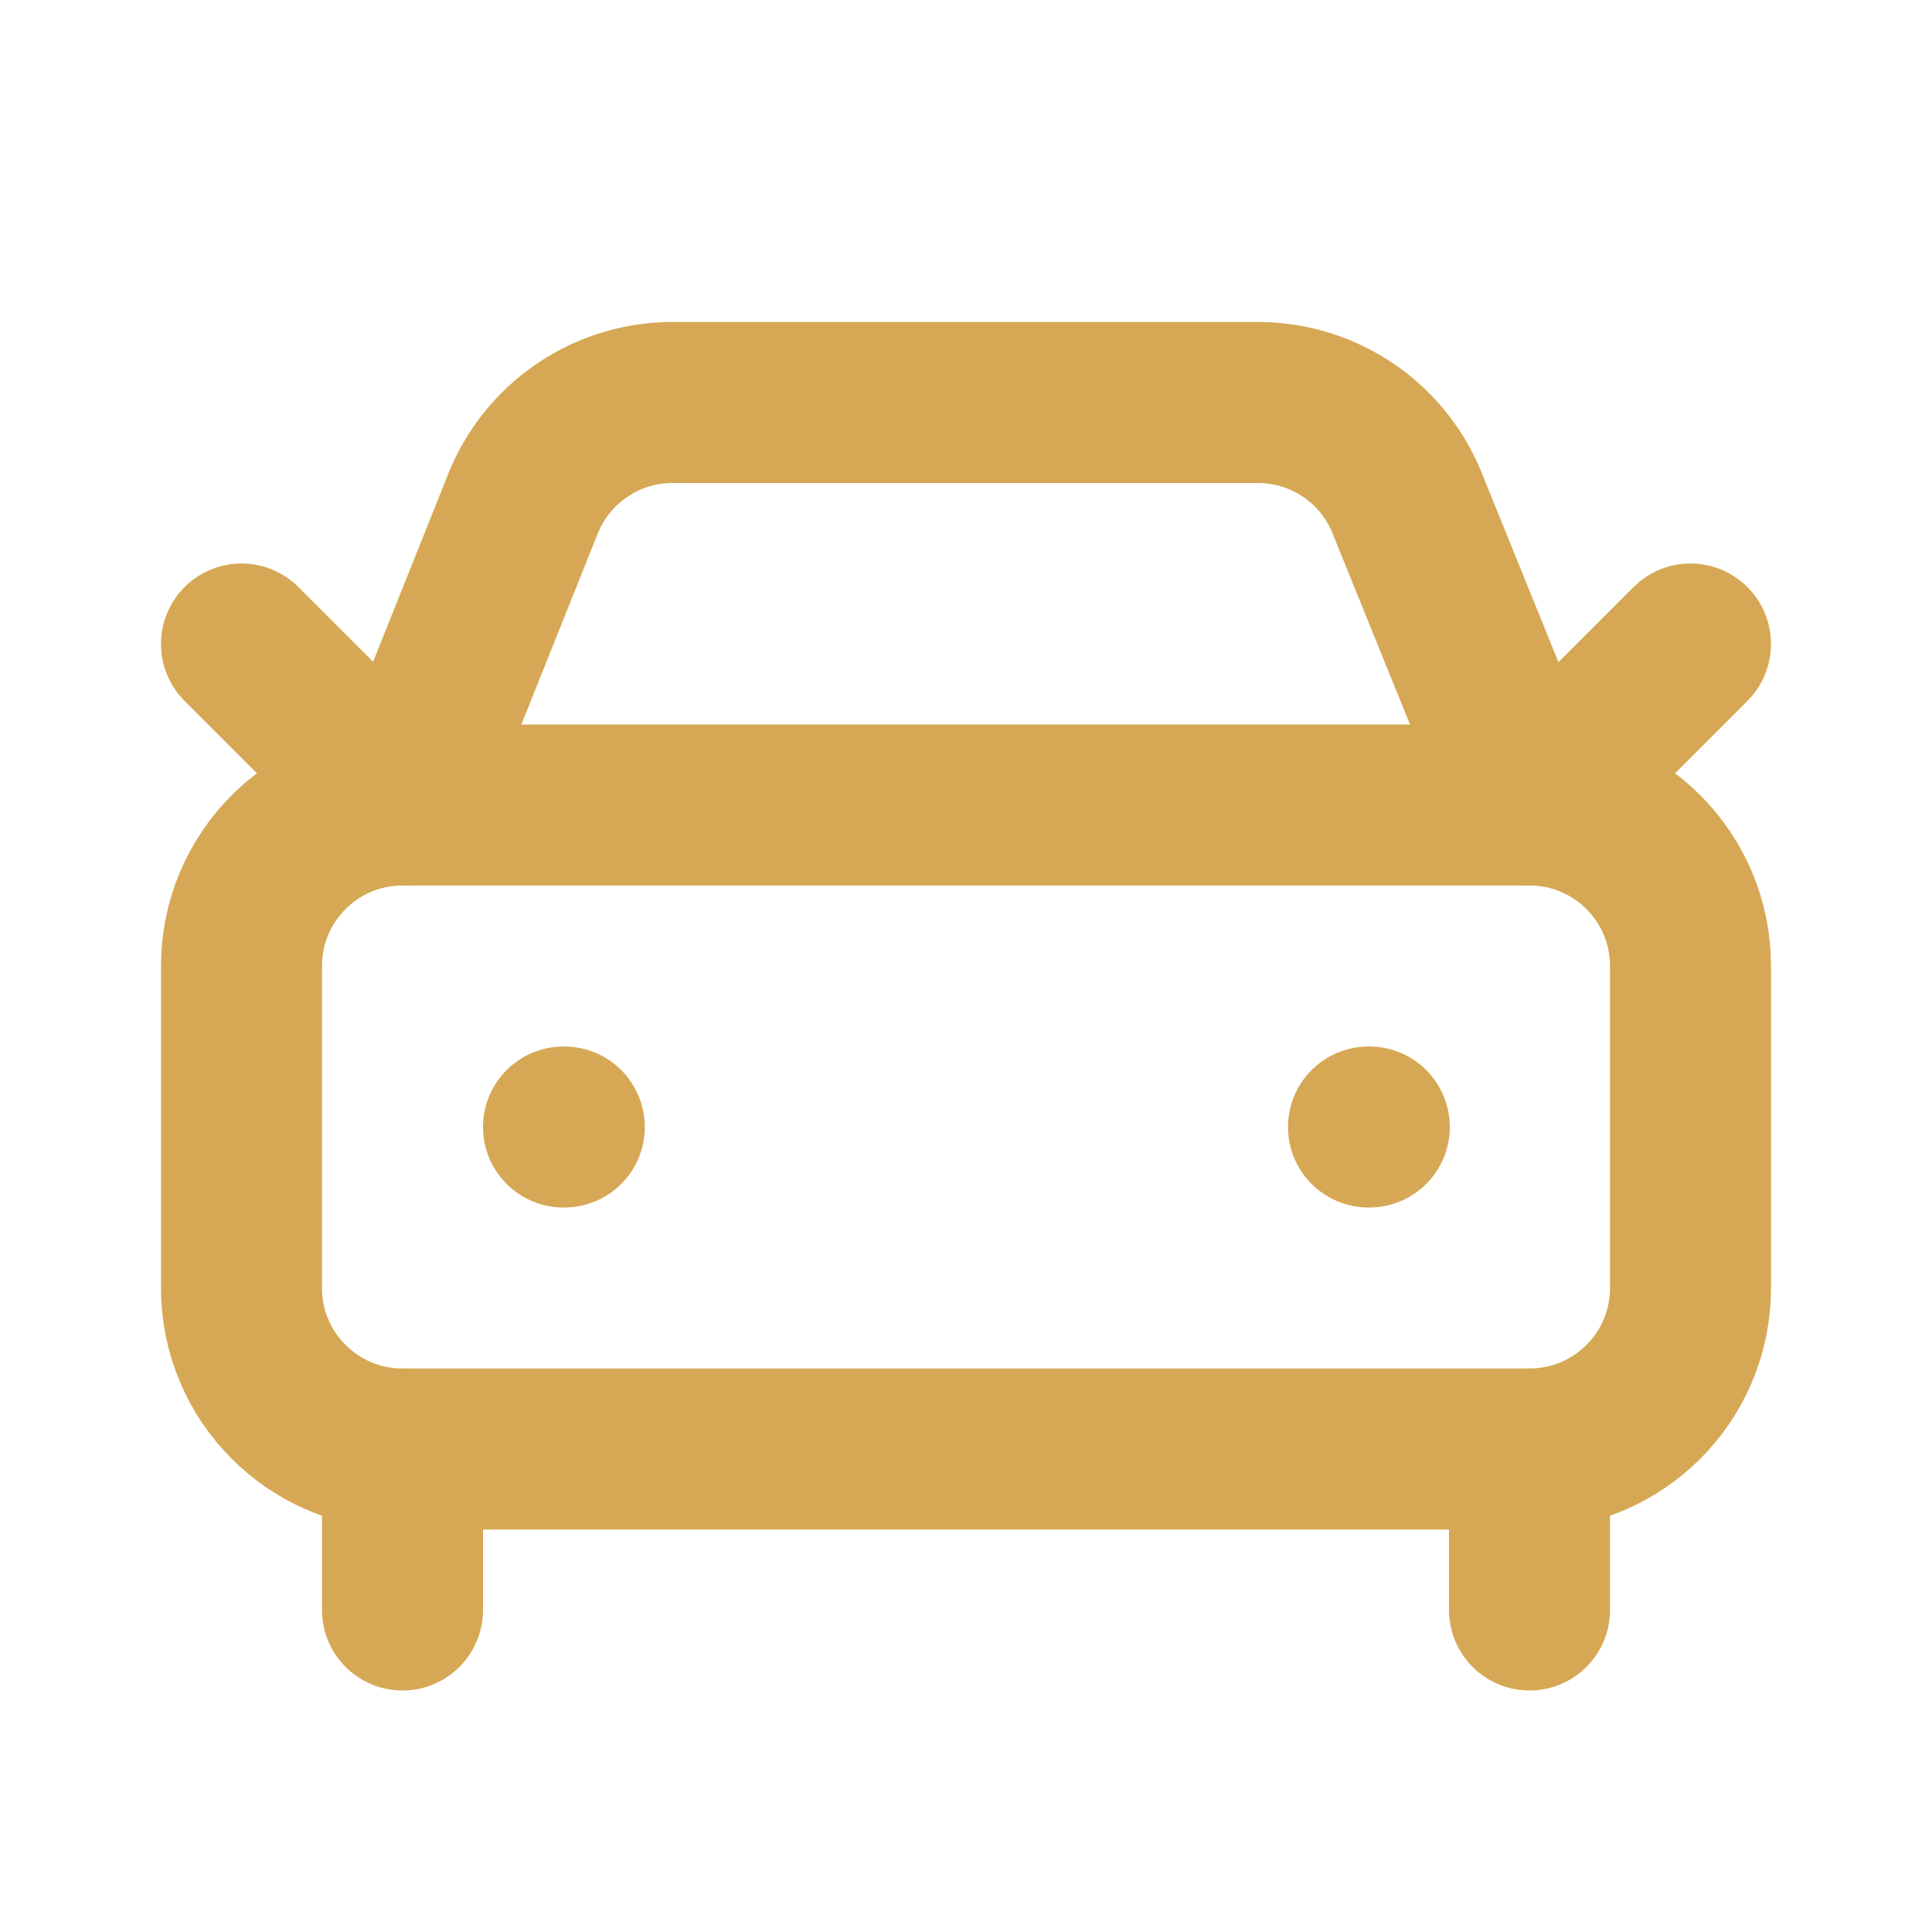
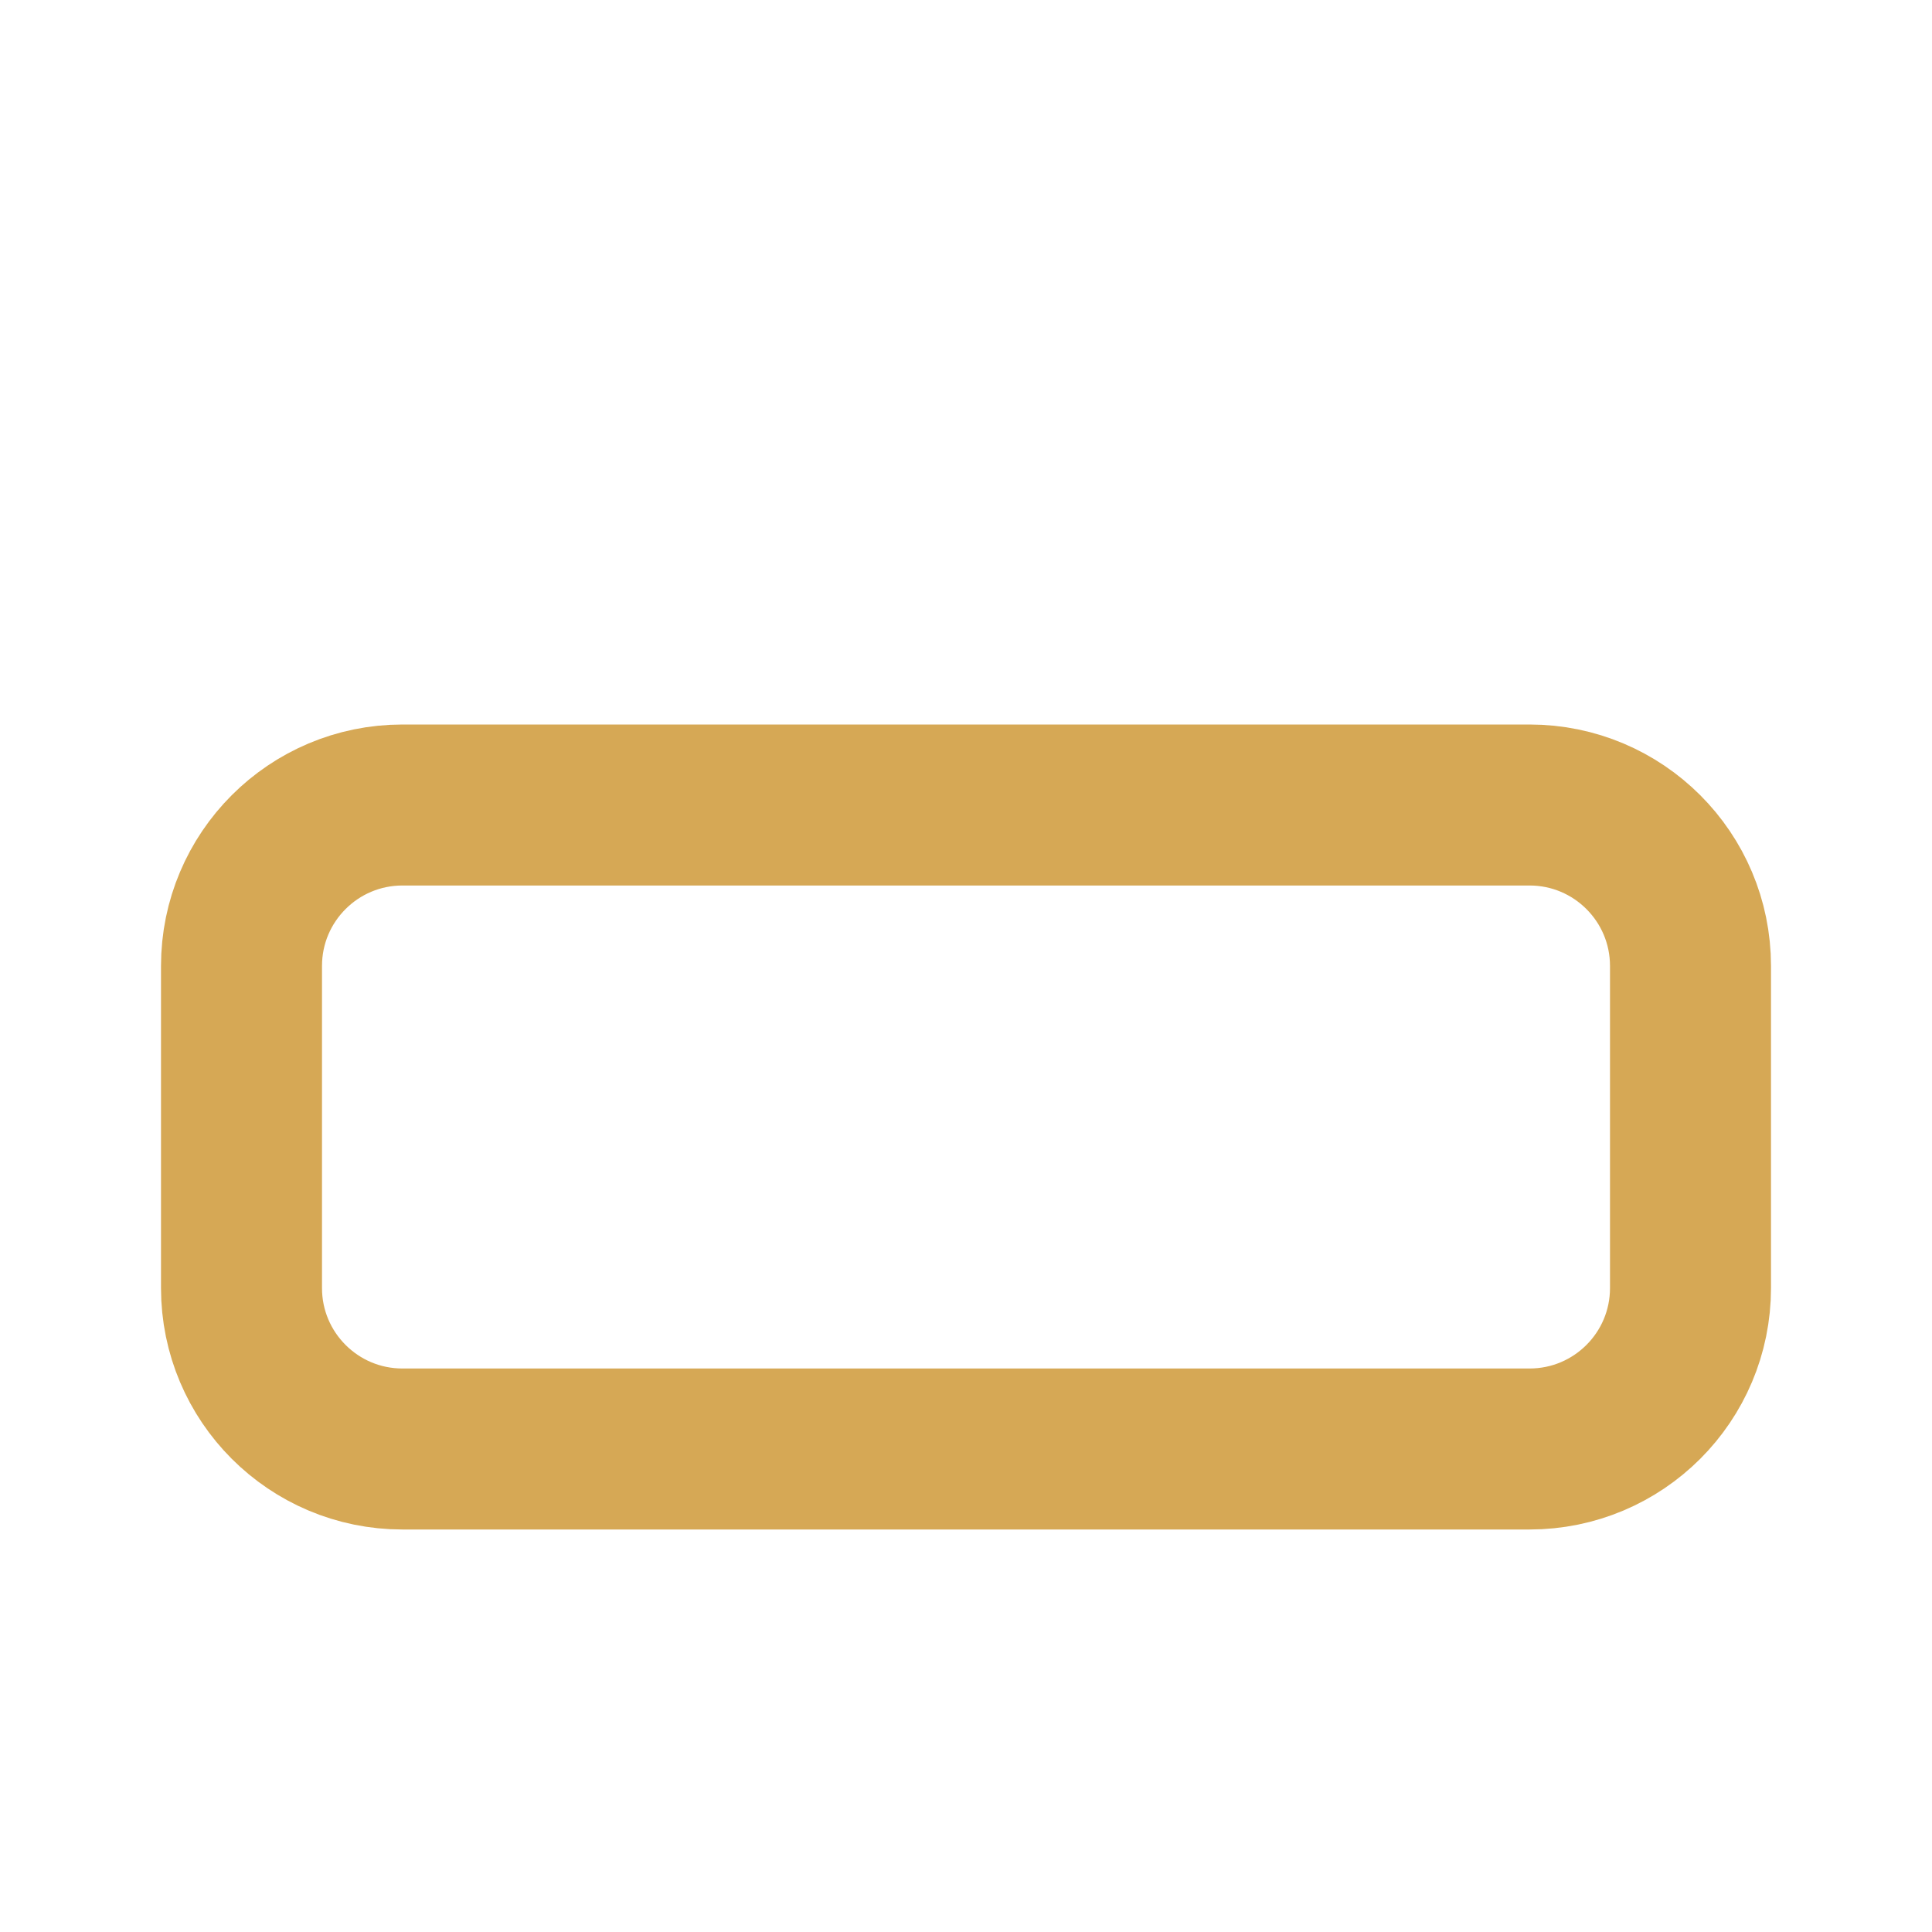
<svg xmlns="http://www.w3.org/2000/svg" width="24" height="24" viewBox="0 0 24 24" fill="none">
-   <path d="M21 8L19 10L17.5 6.3C17.358 5.921 17.106 5.594 16.775 5.362C16.444 5.13 16.05 5.004 15.646 5H8.4C7.992 4.991 7.592 5.106 7.252 5.331C6.912 5.555 6.648 5.879 6.497 6.257L5 10L3 8" stroke="#D6A855" stroke-width="2" stroke-linecap="round" stroke-linejoin="round" />
-   <path d="M7 14H7.01" stroke="#D6A855" stroke-width="2" stroke-linecap="round" stroke-linejoin="round" />
-   <path d="M17 14H17.01" stroke="#D6A855" stroke-width="2" stroke-linecap="round" stroke-linejoin="round" />
  <path d="M19 10H5C3.895 10 3 10.895 3 12V16C3 17.105 3.895 18 5 18H19C20.105 18 21 17.105 21 16V12C21 10.895 20.105 10 19 10Z" stroke="#D6A855" stroke-width="2" stroke-linecap="round" stroke-linejoin="round" />
-   <path d="M5 18V20" stroke="#D6A855" stroke-width="2" stroke-linecap="round" stroke-linejoin="round" />
-   <path d="M19 18V20" stroke="#D6A855" stroke-width="2" stroke-linecap="round" stroke-linejoin="round" />
</svg>